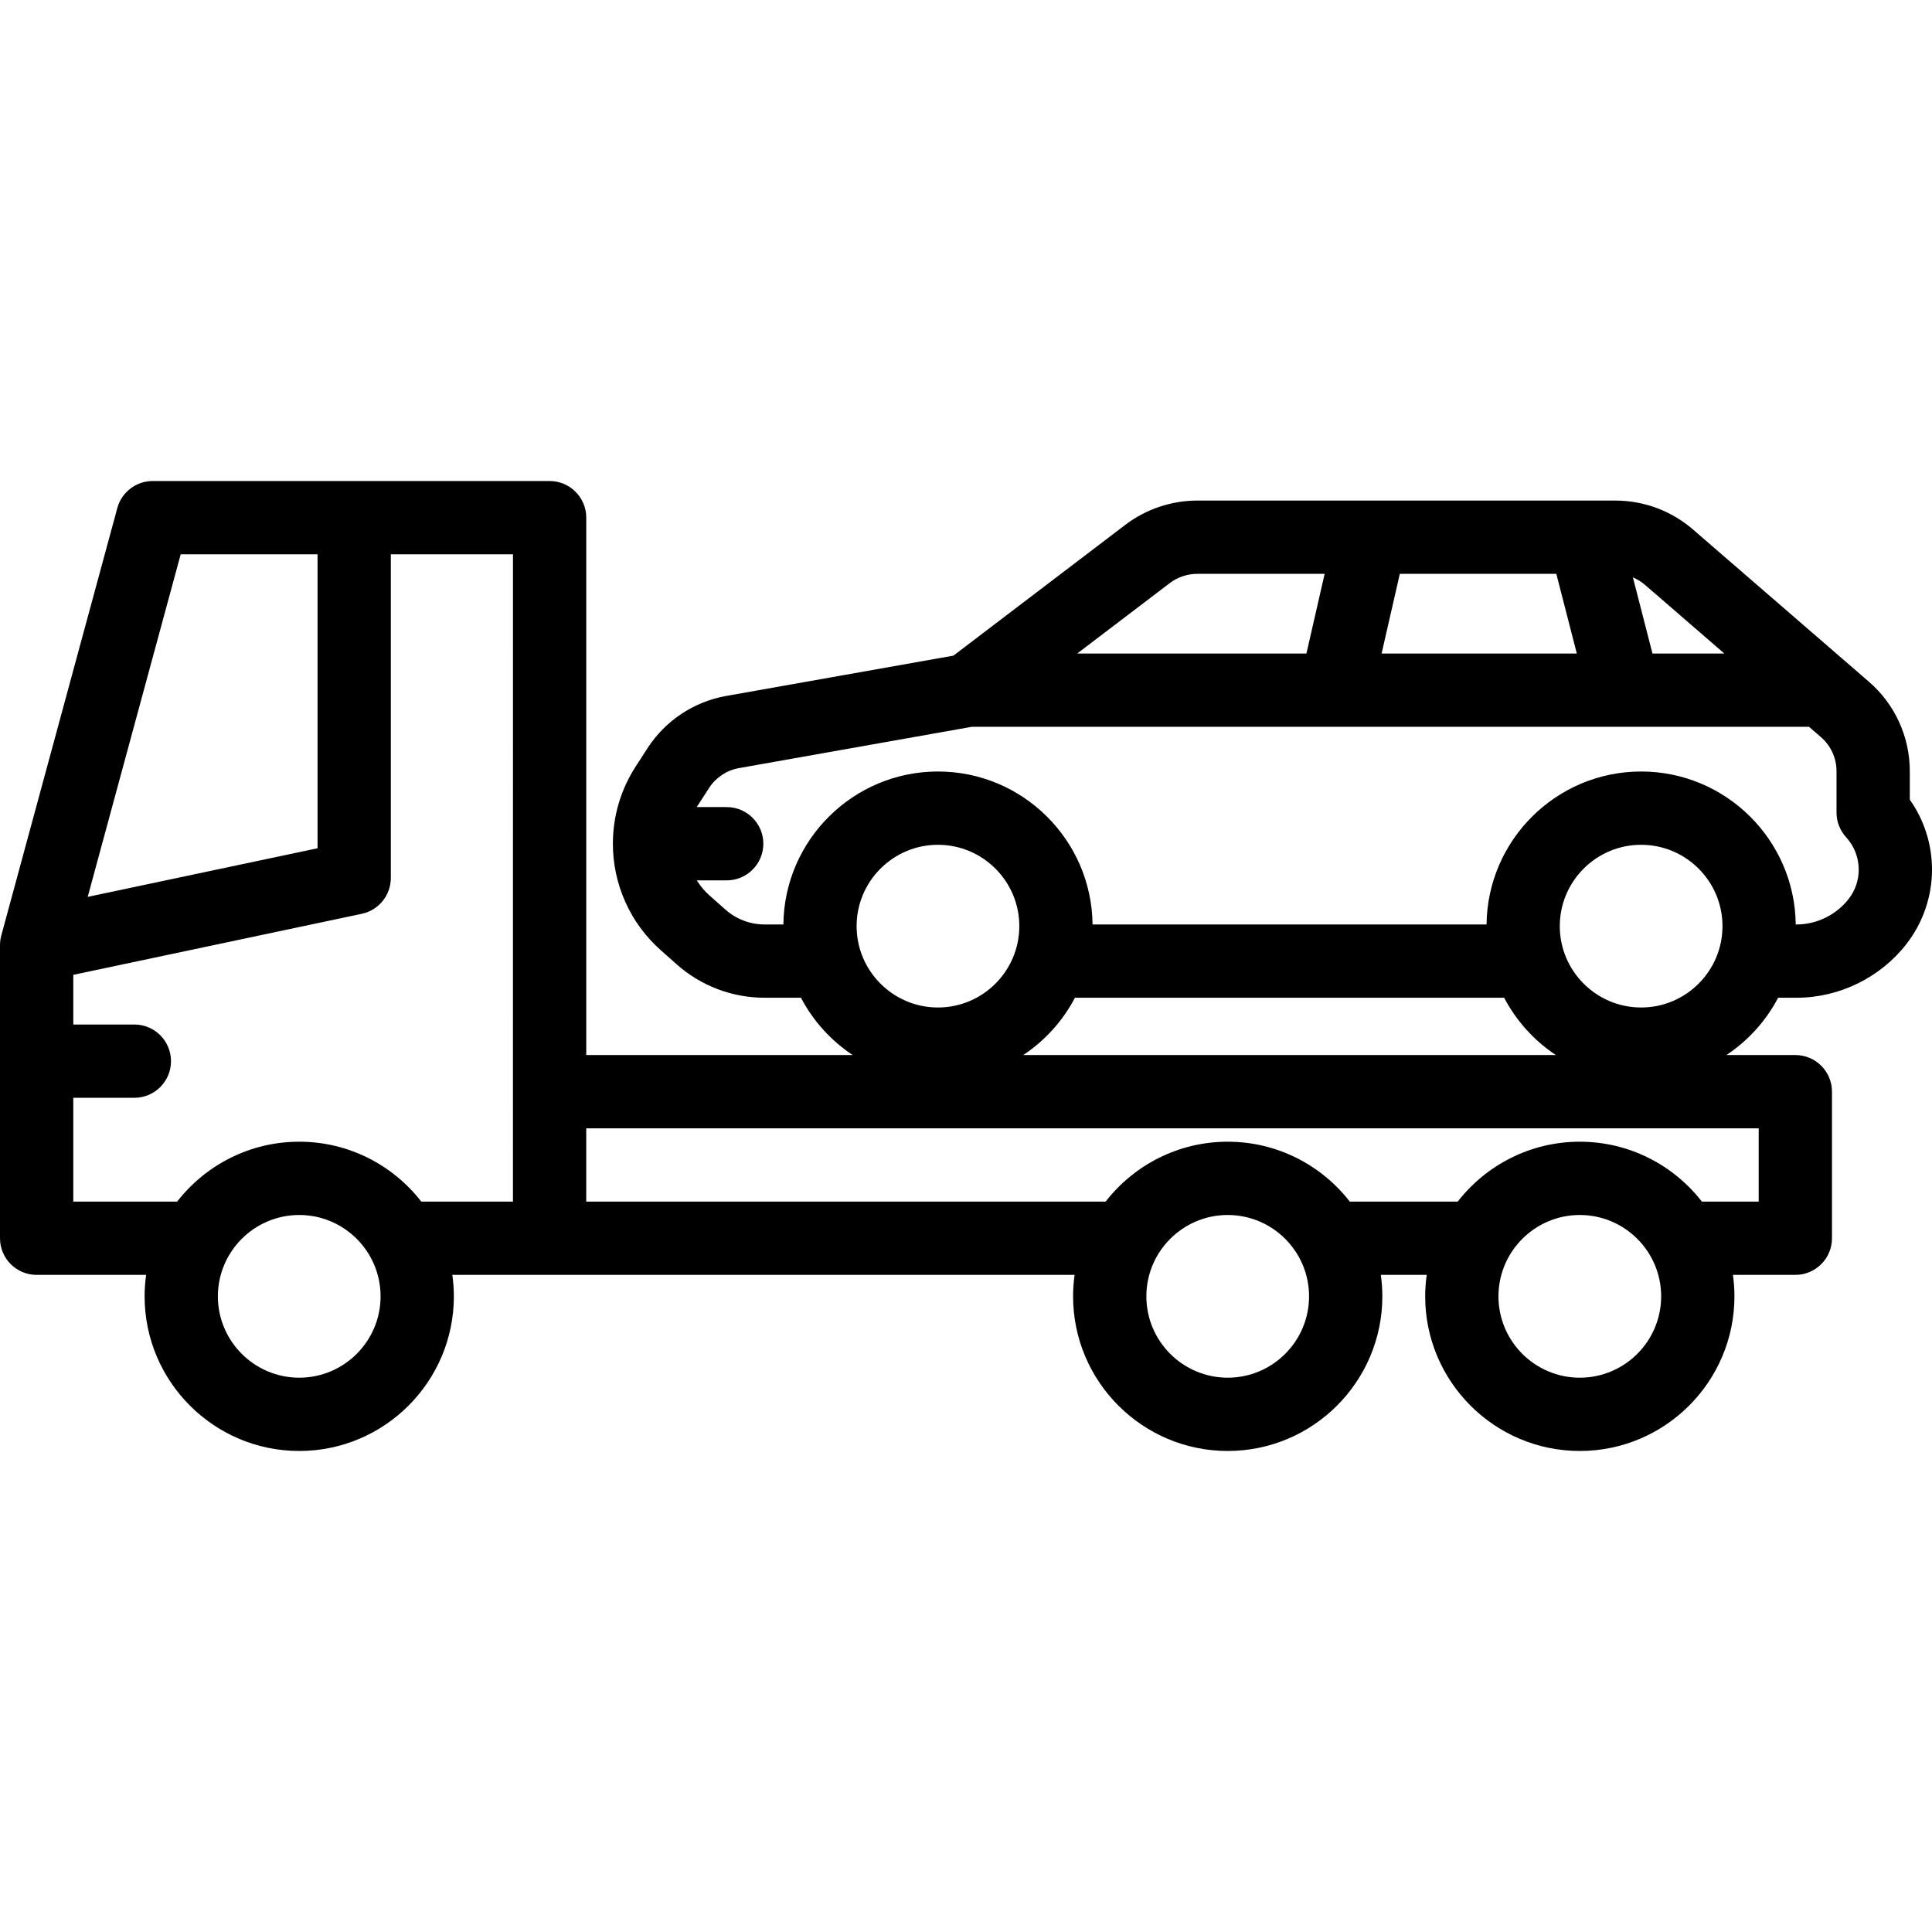
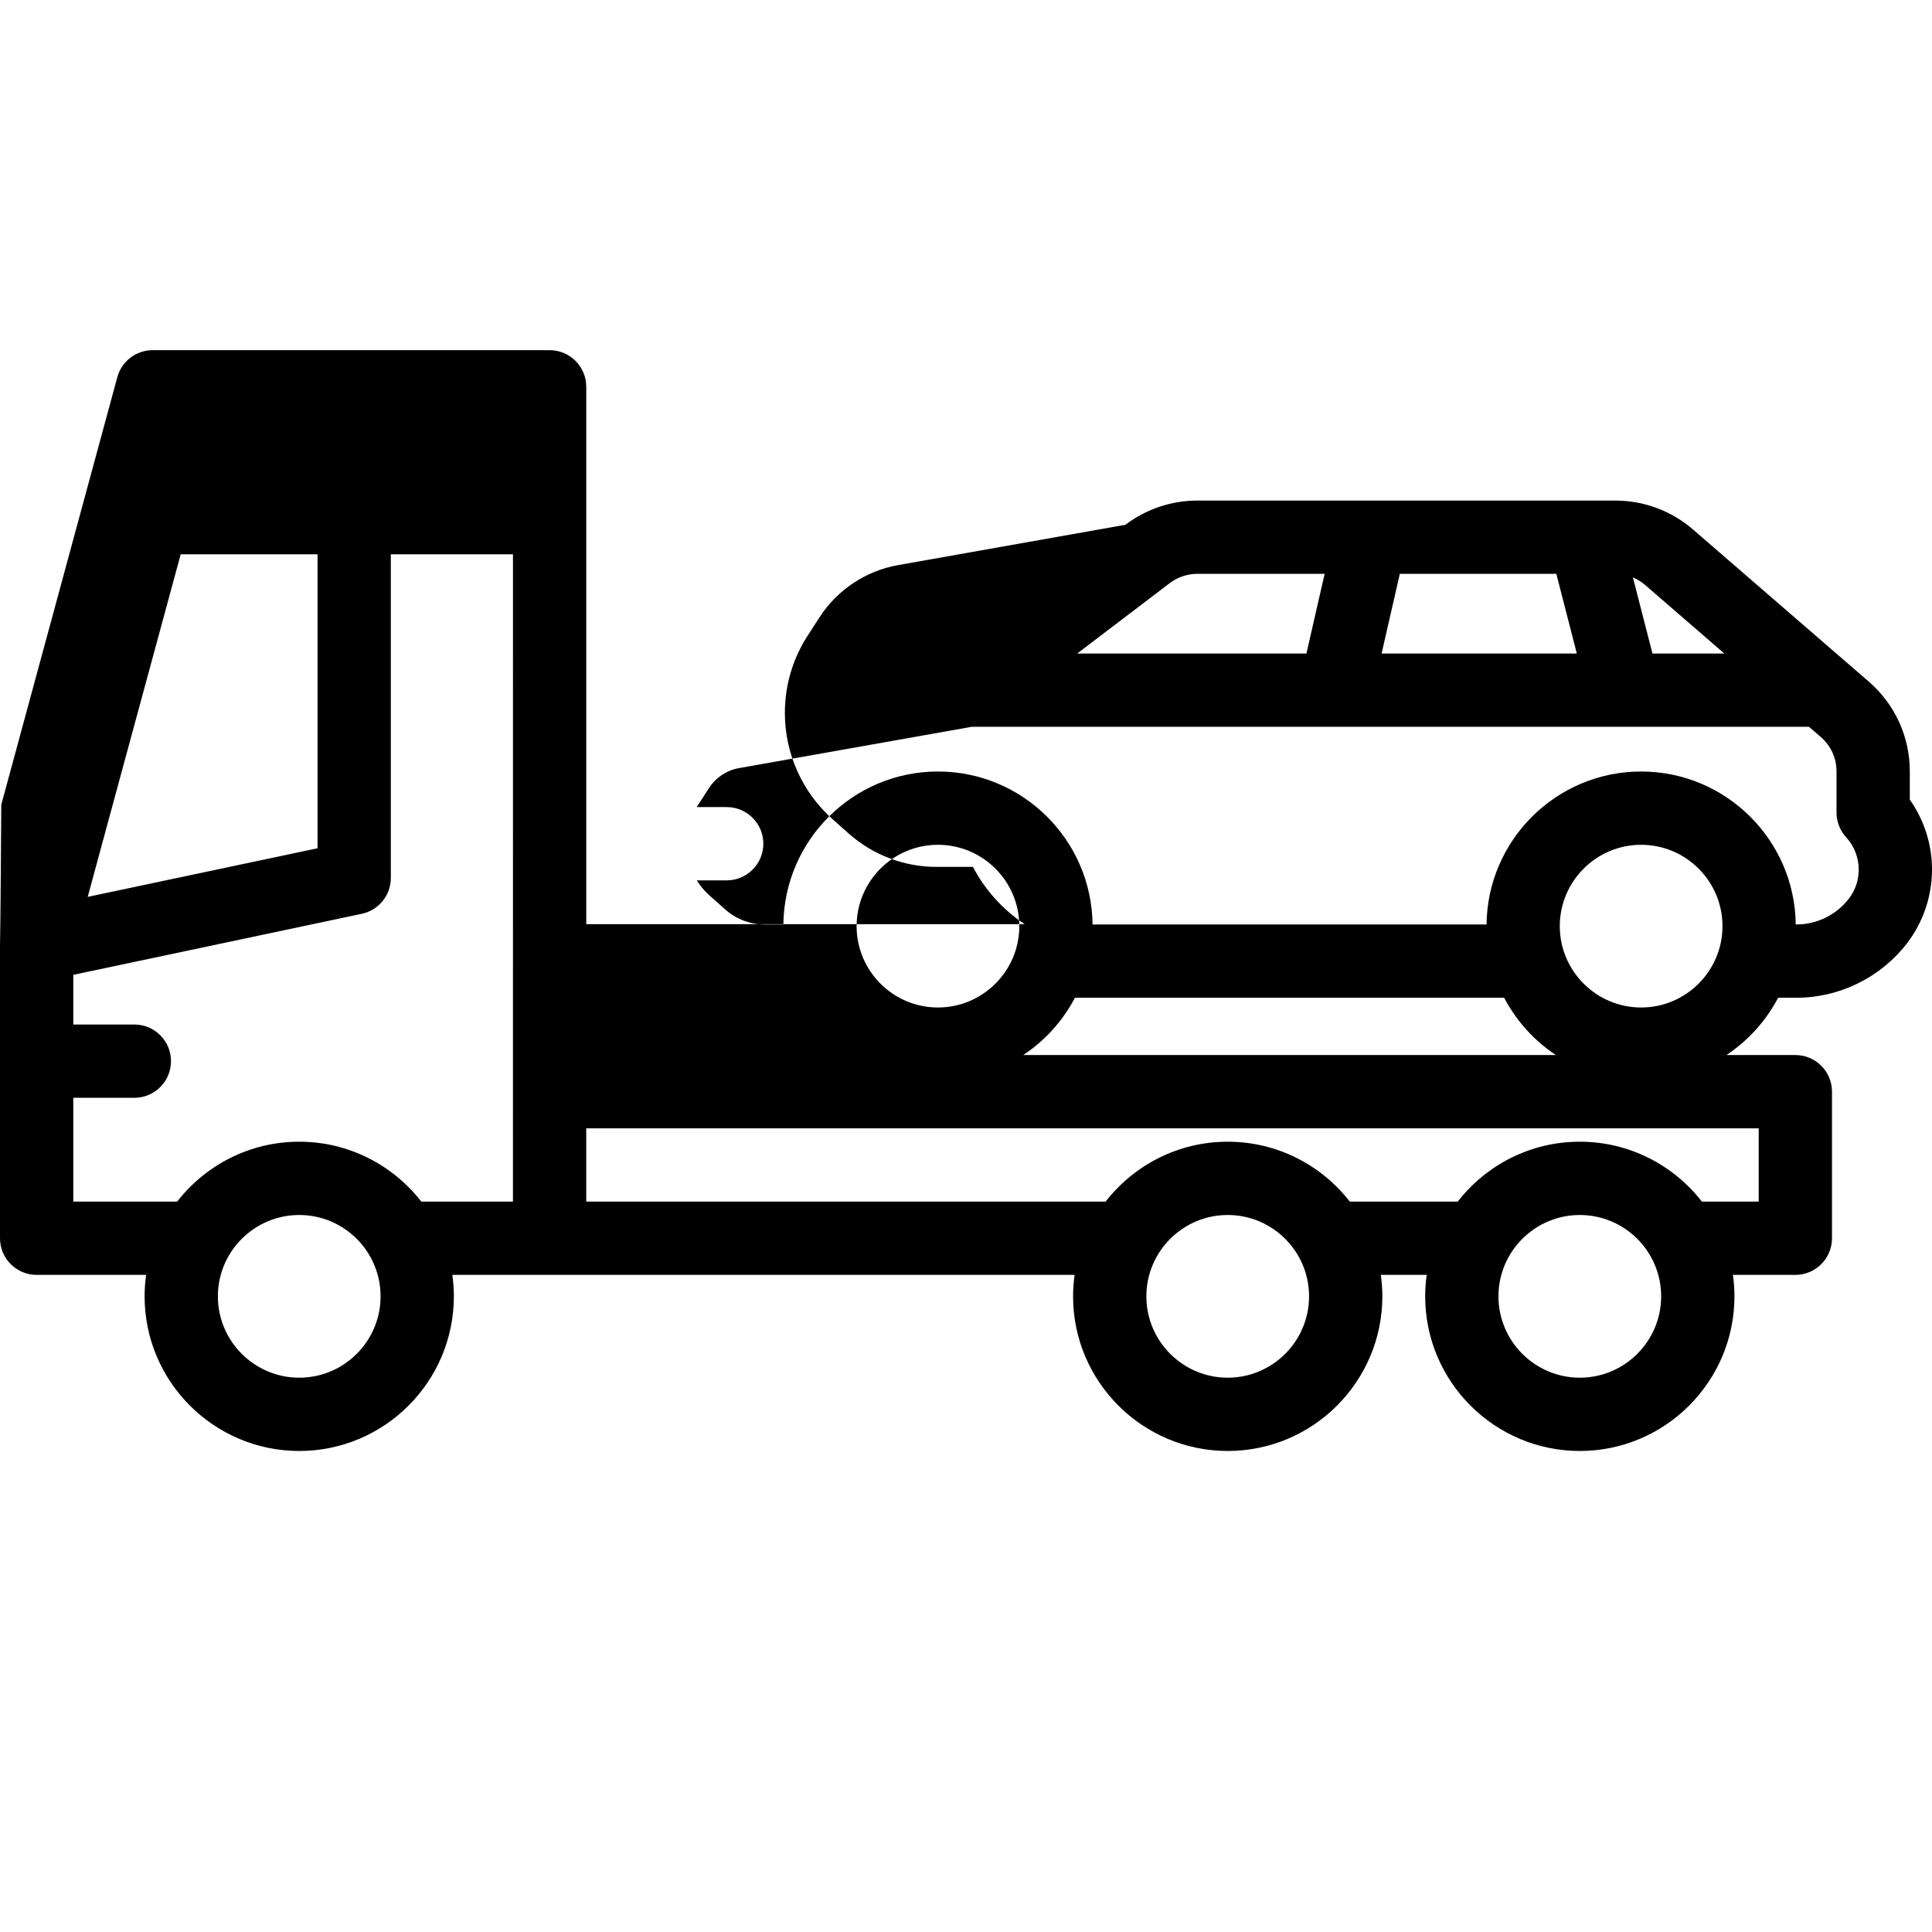
<svg xmlns="http://www.w3.org/2000/svg" version="1.1" id="Capa_1" x="0px" y="0px" viewBox="0 0 474.547 474.547" style="enable-background:new 0 0 474.547 474.547;" xml:space="preserve">
-   <path d="M469.094,196.424v-7.005c0-8.438-3.659-16.445-10.04-21.967l-43.217-37.399c-5.293-4.579-12.062-7.101-19.06-7.101H294.063  c-6.333,0-12.597,2.112-17.637,5.947l-42.243,32.141l-55.835,9.907c-7.892,1.396-14.92,6.059-19.286,12.8l-2.91,4.502  c-3.671,5.668-5.611,12.235-5.611,18.991c0,4.958,1.03,9.773,3.067,14.328c2.035,4.526,4.949,8.496,8.668,11.804l3.924,3.484  c5.959,5.298,13.631,8.215,21.603,8.215h8.933c2.986,5.69,7.369,10.534,12.696,14.071H144v-131.99c0-4.971-4.029-9-9-9H37.5  c-4.063,0-7.622,2.722-8.686,6.643l-28.5,105C0.105,230.563,0,231.356,0,232.152v71.99c0,4.971,4.029,9,9,9h26.891  c-0.24,1.724-0.374,3.482-0.374,5.271c0,20.943,17.039,37.981,37.982,37.981c20.943,0,37.981-17.039,37.981-37.981  c0-1.789-0.134-3.547-0.374-5.271h152.842c-0.24,1.724-0.374,3.482-0.374,5.271c0,20.943,17.039,37.981,37.982,37.981  s37.981-17.039,37.981-37.981c0-1.789-0.134-3.547-0.374-5.271h11.268c-0.24,1.724-0.374,3.482-0.374,5.271  c0,20.943,17.039,37.981,37.982,37.981s37.981-17.039,37.981-37.981c0-1.789-0.134-3.547-0.374-5.271h15.332c4.971,0,9-4.029,9-9  v-36c0-4.971-4.029-9-9-9h-16.923c5.327-3.537,9.71-8.381,12.696-14.071h4.53c10.509,0,20.623-4.966,27.053-13.283  c4.006-5.179,6.212-11.639,6.212-18.188C474.547,207.397,472.632,201.421,469.094,196.424z M423.536,160.52h-17.647l-4.806-18.69  c1.073,0.451,2.082,1.061,2.975,1.834L423.536,160.52z M387.303,160.52h-47.948l4.473-19.569h38.443L387.303,160.52z   M287.326,143.223c1.925-1.465,4.317-2.272,6.737-2.272h31.301l-4.473,19.569h-56.299L287.326,143.223z M210.405,227.483  c0-11.018,8.964-19.981,19.981-19.981s19.981,8.964,19.981,19.981c0,11.018-8.964,19.982-19.981,19.982  S210.405,238.501,210.405,227.483z M44.383,136.152h33.615v72.201l-56.453,11.942L44.383,136.152z M73.499,338.395  c-11.018,0-19.982-8.964-19.982-19.981c0-11.018,8.964-19.982,19.982-19.982c11.018,0,19.981,8.964,19.981,19.982  C93.48,329.431,84.516,338.395,73.499,338.395z M73.499,280.431c-12.18,0-23.031,5.769-29.986,14.711H18v-25.496h15  c4.971,0,9-4.029,9-9s-4.029-9-9-9H18v-12.203l70.86-14.99c4.161-0.88,7.137-4.552,7.137-8.805v-79.496H126l-0.005,158.99h-22.511  C96.529,286.2,85.678,280.431,73.499,280.431z M301.557,338.395c-11.019,0-19.982-8.964-19.982-19.981  c0-11.018,8.964-19.982,19.982-19.982c11.018,0,19.981,8.964,19.981,19.982C321.538,329.431,312.574,338.395,301.557,338.395z   M388.04,338.395c-11.019,0-19.982-8.964-19.982-19.981c0-11.018,8.964-19.982,19.982-19.982c11.018,0,19.981,8.964,19.981,19.982  C408.021,329.431,399.058,338.395,388.04,338.395z M431.979,295.142h-13.954c-6.955-8.942-17.806-14.711-29.986-14.711  s-23.031,5.769-29.986,14.711h-26.511c-6.955-8.942-17.806-14.711-29.986-14.711s-23.031,5.769-29.986,14.711H143.995v-18h287.984  V295.142z M251.339,259.142c5.327-3.537,9.709-8.381,12.696-14.071h105.42c2.986,5.69,7.369,10.534,12.696,14.071H251.339z   M383.122,227.483c0-11.018,8.964-19.981,19.981-19.981c11.019,0,19.982,8.964,19.982,19.981c0,11.018-8.964,19.982-19.982,19.982  C392.086,247.465,383.122,238.501,383.122,227.483z M454.096,220.776c-3.047,3.941-7.837,6.294-12.813,6.294h-0.207  c-0.223-20.753-17.167-37.569-37.972-37.569s-37.748,16.816-37.971,37.569h-96.775c-0.223-20.753-17.166-37.569-37.971-37.569  c-20.804,0-37.748,16.816-37.971,37.569h-4.611c-3.558,0-6.983-1.303-9.647-3.671l-3.922-3.482c-1.217-1.083-2.24-2.323-3.09-3.678  h7.347c4.971,0,9-4.029,9-9s-4.029-9-9-9h-7.355c0.044-0.07,0.082-0.144,0.128-0.213l2.91-4.502  c1.655-2.555,4.317-4.324,7.312-4.853l57.203-10.15h205.645l2.938,2.543c2.428,2.1,3.819,5.146,3.819,8.355v10.157  c0,2.252,0.845,4.423,2.367,6.083c1.99,2.169,3.086,4.989,3.086,7.94C456.547,216.221,455.699,218.703,454.096,220.776z" />
+   <path d="M469.094,196.424v-7.005c0-8.438-3.659-16.445-10.04-21.967l-43.217-37.399c-5.293-4.579-12.062-7.101-19.06-7.101H294.063  c-6.333,0-12.597,2.112-17.637,5.947l-55.835,9.907c-7.892,1.396-14.92,6.059-19.286,12.8l-2.91,4.502  c-3.671,5.668-5.611,12.235-5.611,18.991c0,4.958,1.03,9.773,3.067,14.328c2.035,4.526,4.949,8.496,8.668,11.804l3.924,3.484  c5.959,5.298,13.631,8.215,21.603,8.215h8.933c2.986,5.69,7.369,10.534,12.696,14.071H144v-131.99c0-4.971-4.029-9-9-9H37.5  c-4.063,0-7.622,2.722-8.686,6.643l-28.5,105C0.105,230.563,0,231.356,0,232.152v71.99c0,4.971,4.029,9,9,9h26.891  c-0.24,1.724-0.374,3.482-0.374,5.271c0,20.943,17.039,37.981,37.982,37.981c20.943,0,37.981-17.039,37.981-37.981  c0-1.789-0.134-3.547-0.374-5.271h152.842c-0.24,1.724-0.374,3.482-0.374,5.271c0,20.943,17.039,37.981,37.982,37.981  s37.981-17.039,37.981-37.981c0-1.789-0.134-3.547-0.374-5.271h11.268c-0.24,1.724-0.374,3.482-0.374,5.271  c0,20.943,17.039,37.981,37.982,37.981s37.981-17.039,37.981-37.981c0-1.789-0.134-3.547-0.374-5.271h15.332c4.971,0,9-4.029,9-9  v-36c0-4.971-4.029-9-9-9h-16.923c5.327-3.537,9.71-8.381,12.696-14.071h4.53c10.509,0,20.623-4.966,27.053-13.283  c4.006-5.179,6.212-11.639,6.212-18.188C474.547,207.397,472.632,201.421,469.094,196.424z M423.536,160.52h-17.647l-4.806-18.69  c1.073,0.451,2.082,1.061,2.975,1.834L423.536,160.52z M387.303,160.52h-47.948l4.473-19.569h38.443L387.303,160.52z   M287.326,143.223c1.925-1.465,4.317-2.272,6.737-2.272h31.301l-4.473,19.569h-56.299L287.326,143.223z M210.405,227.483  c0-11.018,8.964-19.981,19.981-19.981s19.981,8.964,19.981,19.981c0,11.018-8.964,19.982-19.981,19.982  S210.405,238.501,210.405,227.483z M44.383,136.152h33.615v72.201l-56.453,11.942L44.383,136.152z M73.499,338.395  c-11.018,0-19.982-8.964-19.982-19.981c0-11.018,8.964-19.982,19.982-19.982c11.018,0,19.981,8.964,19.981,19.982  C93.48,329.431,84.516,338.395,73.499,338.395z M73.499,280.431c-12.18,0-23.031,5.769-29.986,14.711H18v-25.496h15  c4.971,0,9-4.029,9-9s-4.029-9-9-9H18v-12.203l70.86-14.99c4.161-0.88,7.137-4.552,7.137-8.805v-79.496H126l-0.005,158.99h-22.511  C96.529,286.2,85.678,280.431,73.499,280.431z M301.557,338.395c-11.019,0-19.982-8.964-19.982-19.981  c0-11.018,8.964-19.982,19.982-19.982c11.018,0,19.981,8.964,19.981,19.982C321.538,329.431,312.574,338.395,301.557,338.395z   M388.04,338.395c-11.019,0-19.982-8.964-19.982-19.981c0-11.018,8.964-19.982,19.982-19.982c11.018,0,19.981,8.964,19.981,19.982  C408.021,329.431,399.058,338.395,388.04,338.395z M431.979,295.142h-13.954c-6.955-8.942-17.806-14.711-29.986-14.711  s-23.031,5.769-29.986,14.711h-26.511c-6.955-8.942-17.806-14.711-29.986-14.711s-23.031,5.769-29.986,14.711H143.995v-18h287.984  V295.142z M251.339,259.142c5.327-3.537,9.709-8.381,12.696-14.071h105.42c2.986,5.69,7.369,10.534,12.696,14.071H251.339z   M383.122,227.483c0-11.018,8.964-19.981,19.981-19.981c11.019,0,19.982,8.964,19.982,19.981c0,11.018-8.964,19.982-19.982,19.982  C392.086,247.465,383.122,238.501,383.122,227.483z M454.096,220.776c-3.047,3.941-7.837,6.294-12.813,6.294h-0.207  c-0.223-20.753-17.167-37.569-37.972-37.569s-37.748,16.816-37.971,37.569h-96.775c-0.223-20.753-17.166-37.569-37.971-37.569  c-20.804,0-37.748,16.816-37.971,37.569h-4.611c-3.558,0-6.983-1.303-9.647-3.671l-3.922-3.482c-1.217-1.083-2.24-2.323-3.09-3.678  h7.347c4.971,0,9-4.029,9-9s-4.029-9-9-9h-7.355c0.044-0.07,0.082-0.144,0.128-0.213l2.91-4.502  c1.655-2.555,4.317-4.324,7.312-4.853l57.203-10.15h205.645l2.938,2.543c2.428,2.1,3.819,5.146,3.819,8.355v10.157  c0,2.252,0.845,4.423,2.367,6.083c1.99,2.169,3.086,4.989,3.086,7.94C456.547,216.221,455.699,218.703,454.096,220.776z" />
  <g>
</g>
  <g>
</g>
  <g>
</g>
  <g>
</g>
  <g>
</g>
  <g>
</g>
  <g>
</g>
  <g>
</g>
  <g>
</g>
  <g>
</g>
  <g>
</g>
  <g>
</g>
  <g>
</g>
  <g>
</g>
  <g>
</g>
</svg>